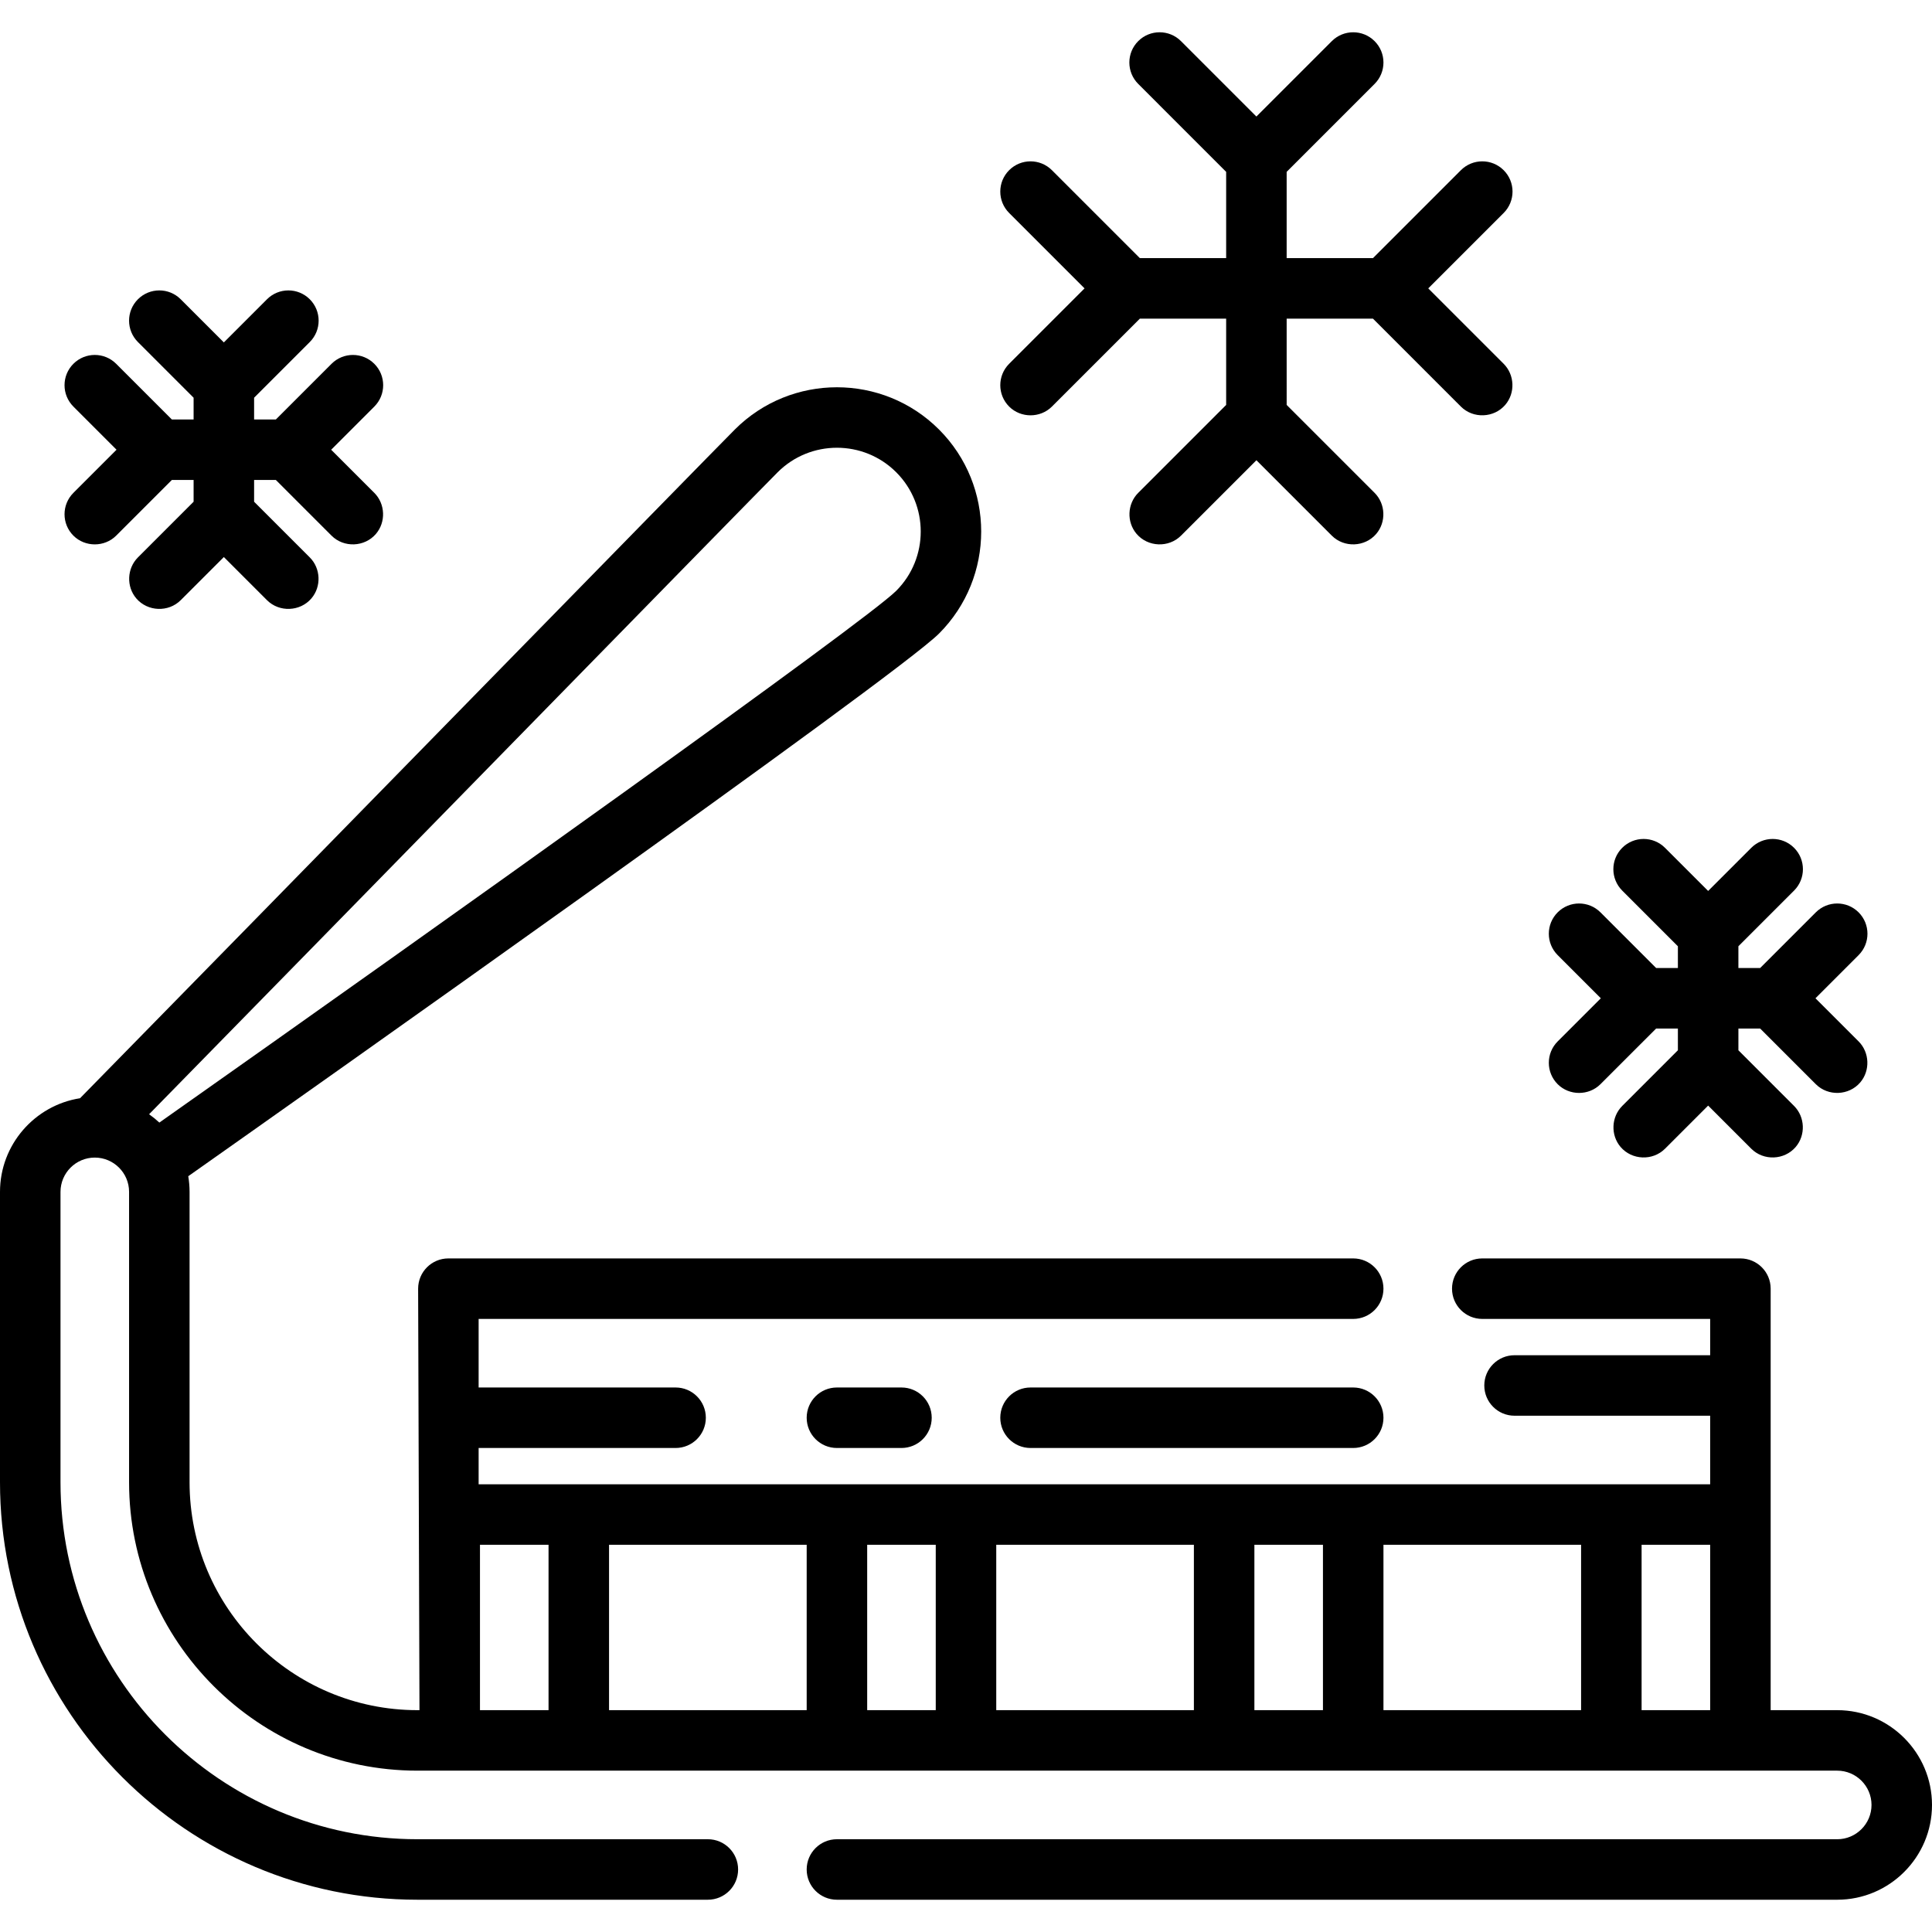
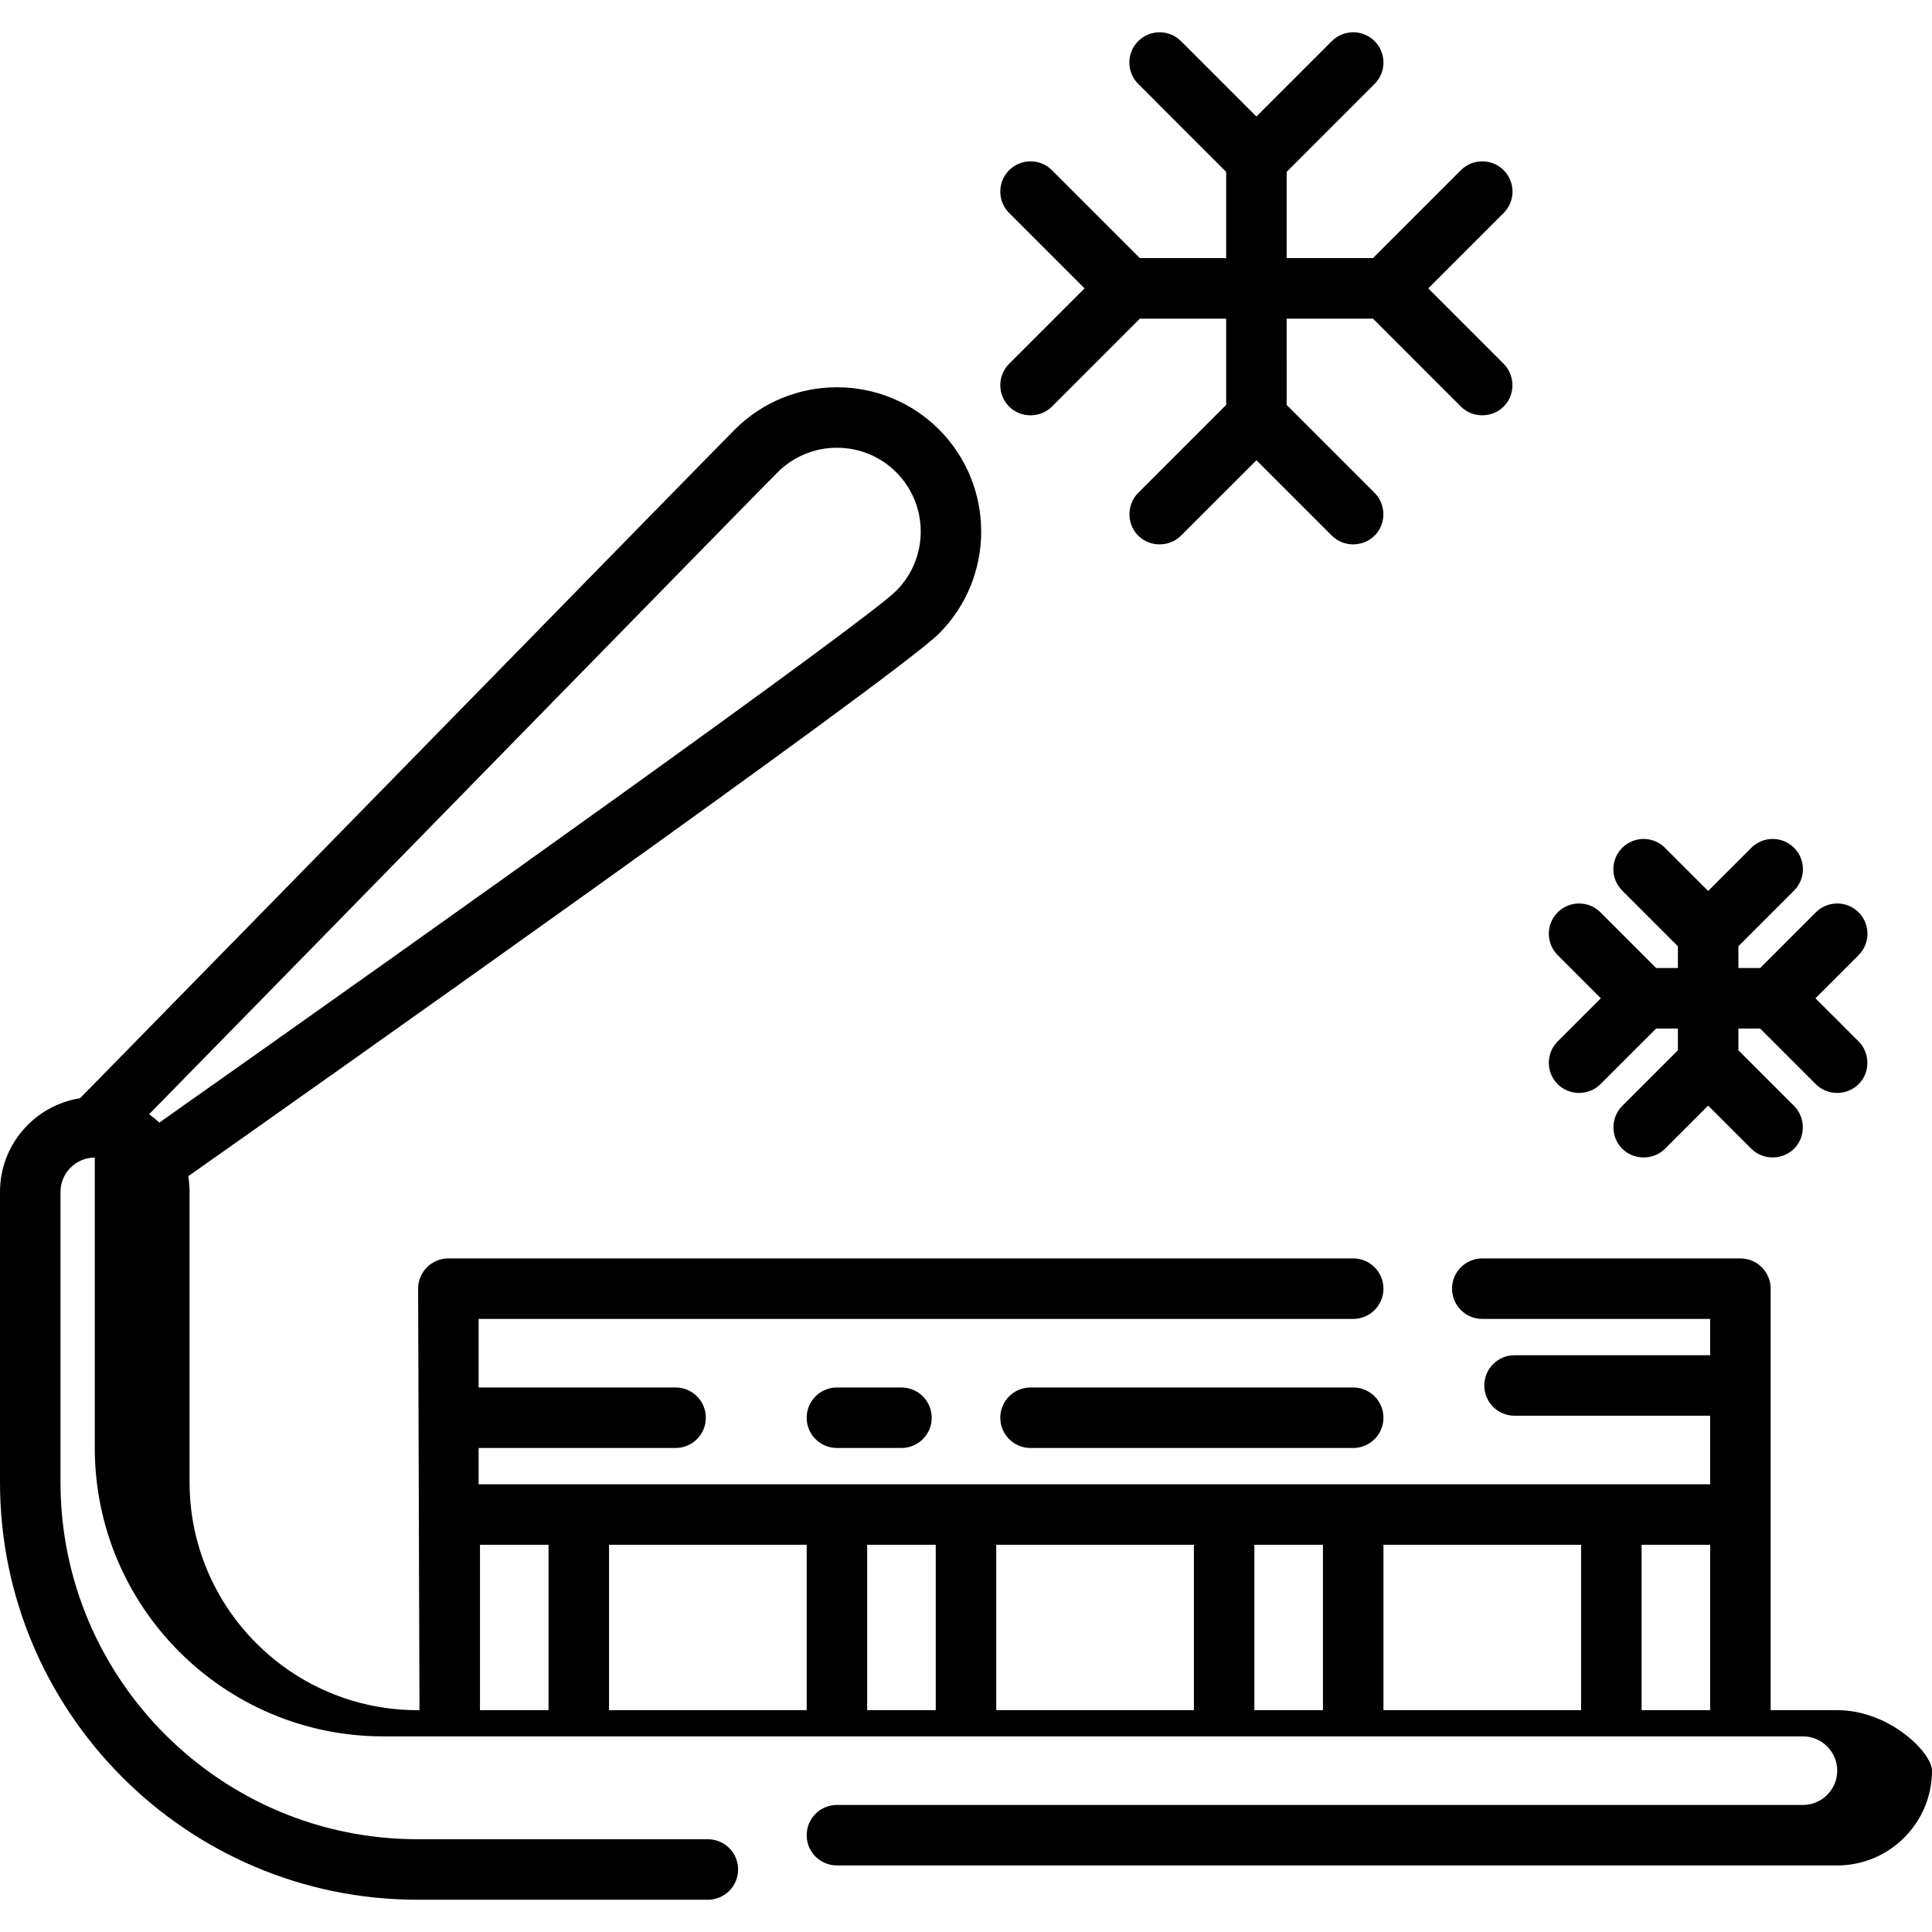
<svg xmlns="http://www.w3.org/2000/svg" fill="#000000" height="800px" width="800px" version="1.1" id="Layer_1" viewBox="0 0 512 512" xml:space="preserve">
  <g>
    <g>
      <path d="M378.503,76.426l19.984-19.984c3.131-3.132,3.131-8.207,0-11.338c-3.131-3.13-8.207-3.13-11.337,0l-23.306,23.305h-22.867    V45.542l23.305-23.305c3.131-3.132,3.131-8.207,0-11.338c-3.131-3.13-8.207-3.13-11.337,0L332.96,30.884l-19.985-19.985    c-3.131-3.13-8.207-3.13-11.337,0c-3.131,3.132-3.131,8.207,0,11.338l23.305,23.306v22.867h-22.867l-23.306-23.306    c-3.131-3.13-8.207-3.13-11.337,0c-3.131,3.132-3.131,8.207,0,11.338l19.984,19.985L267.434,96.41    c-3.131,3.132-3.131,8.207,0,11.338c3.089,3.088,8.249,3.088,11.337,0l23.306-23.305h22.867v22.867l-23.305,23.305    c-2.919,2.919-3.113,7.74-0.426,10.878c2.997,3.501,8.503,3.72,11.763,0.461l19.985-19.985l19.985,19.985    c3.26,3.259,8.766,3.041,11.763-0.461c2.687-3.138,2.493-7.959-0.426-10.878l-23.305-23.305V84.443h22.867l23.306,23.306    c3.26,3.259,8.766,3.041,11.763-0.461c2.687-3.138,2.493-7.959-0.427-10.878L378.503,76.426z" />
    </g>
  </g>
  <g>
    <g>
      <path d="M481.116,264.551l11.433-11.433c3.131-3.132,3.131-8.207,0-11.338c-3.131-3.13-8.207-3.13-11.337,0l-14.755,14.754h-5.765    v-5.765l14.754-14.754c3.131-3.132,3.131-8.207,0-11.338c-3.131-3.13-8.207-3.13-11.337,0l-11.434,11.433l-11.434-11.434    c-3.131-3.13-8.207-3.13-11.337,0c-3.131,3.132-3.131,8.207,0,11.338l14.754,14.755v5.765h-5.765l-14.755-14.755    c-3.131-3.13-8.207-3.13-11.337,0c-3.131,3.132-3.131,8.207,0,11.338l11.433,11.433l-11.433,11.433    c-3.131,3.133-3.131,8.208,0,11.339c3.089,3.088,8.249,3.088,11.337,0l14.755-14.754h5.765v5.765l-14.754,14.754    c-2.919,2.919-3.113,7.74-0.426,10.878c2.997,3.501,8.503,3.72,11.763,0.461l11.434-11.434l11.434,11.434    c3.26,3.259,8.766,3.041,11.763-0.461c2.687-3.138,2.493-7.959-0.426-10.878l-14.754-14.754v-5.765h5.765l14.755,14.755    c3.26,3.259,8.766,3.041,11.763-0.461c2.687-3.138,2.493-7.959-0.426-10.878L481.116,264.551z" />
    </g>
  </g>
  <g>
    <g>
-       <path d="M87.764,119.182l11.433-11.433c3.131-3.132,3.131-8.207,0-11.338c-3.131-3.13-8.207-3.13-11.337,0l-14.755,14.754H67.34    V105.4l14.754-14.754c3.131-3.132,3.131-8.207,0-11.338c-3.131-3.13-8.207-3.13-11.337,0L59.324,90.742L47.89,79.308    c-3.131-3.13-8.207-3.13-11.337,0c-3.131,3.132-3.131,8.207,0,11.338L51.307,105.4v5.765h-5.765L30.787,96.41    c-3.131-3.13-8.207-3.13-11.337,0c-3.131,3.132-3.131,8.207,0,11.338l11.433,11.434l-11.433,11.433    c-3.131,3.132-3.131,8.207,0,11.338c3.089,3.088,8.249,3.088,11.337,0l14.755-14.754h5.765v5.765l-14.754,14.754    c-2.919,2.919-3.113,7.74-0.427,10.878c2.997,3.501,8.503,3.72,11.763,0.461l11.434-11.434l11.434,11.434    c3.26,3.259,8.766,3.041,11.763-0.461c2.687-3.138,2.493-7.959-0.426-10.878L67.34,132.963v-5.765h5.765l14.755,14.755    c3.26,3.259,8.766,3.041,11.763-0.461c2.687-3.138,2.493-7.959-0.426-10.878L87.764,119.182z" />
-     </g>
+       </g>
  </g>
  <g>
    <g>
      <path d="M358.614,367.699h-85.511c-4.427,0-8.017,3.588-8.017,8.017c0,4.428,3.589,8.017,8.017,8.017h85.511    c4.427,0,8.017-3.588,8.017-8.017C366.63,371.288,363.041,367.699,358.614,367.699z" />
    </g>
  </g>
  <g>
    <g>
      <path d="M238.898,367.699h-17.102c-4.427,0-8.017,3.588-8.017,8.017c0,4.428,3.589,8.017,8.017,8.017h17.102    c4.427,0,8.017-3.588,8.017-8.017C246.914,371.288,243.325,367.699,238.898,367.699z" />
    </g>
  </g>
  <g>
    <g>
-       <path d="M486.881,453.211h-17.637V341.511c0-4.428-3.589-8.017-8.017-8.017h-68.409c-4.427,0-8.017,3.588-8.017,8.017    c0,4.428,3.589,8.017,8.017,8.017h60.393v9.62H401.37c-4.427,0-8.017,3.588-8.017,8.017c0,4.428,3.589,8.017,8.017,8.017h51.841    v18.171H126.842v-9.62h52.197c4.427,0,8.017-3.588,8.017-8.017c0-4.428-3.589-8.017-8.017-8.017h-52.197v-18.171h231.771    c4.427,0,8.017-3.588,8.017-8.017c0-4.428-3.589-8.017-8.017-8.017H118.826c-4.427,0-8.017,3.588-8.017,8.017l0.356,111.699    h-0.534c-33.3,0-60.393-27.092-60.393-60.393v-76.96c0-1.413-0.123-2.797-0.348-4.147c29.752-20.974,187.48-132.328,198.952-143.8    c14.913-14.914,14.913-39.179,0-54.094c-14.913-14.912-39.179-14.913-54.094,0.001c-3.462,3.462-33.994,34.672-69.347,70.809    c-37.33,38.158-79.611,81.378-104.189,106.418C9.211,292.927,0,303.336,0,315.858v76.96c0,61.002,49.629,110.63,110.63,110.63    h76.96c4.427,0,8.017-3.588,8.017-8.017c0-4.428-3.589-8.017-8.017-8.017h-76.96c-52.161,0-94.597-42.436-94.597-94.597v-76.96    c0-5.01,4.076-9.086,9.086-9.086c5.01,0,9.086,4.076,9.086,9.086v76.96c0,42.141,34.285,76.426,76.426,76.426h376.251    c5.01,0,9.086,4.076,9.086,9.086c0,5.01-4.076,9.086-9.086,9.086H221.795c-4.427,0-8.017,3.588-8.017,8.017    c0,4.428,3.589,8.017,8.017,8.017h265.086c13.851,0,25.119-11.268,25.119-25.119C512,464.479,500.732,453.211,486.881,453.211z     M39.511,295.289c25.105-25.6,63.291-64.634,97.353-99.45c35.319-36.104,65.824-67.285,69.224-70.685    c8.662-8.663,22.757-8.663,31.419,0c8.662,8.662,8.662,22.756,0,31.418c-8.138,8.138-119.477,87.483-195.274,140.921    C41.378,296.697,40.469,295.961,39.511,295.289z M145.37,453.211h-18.171v-43.825h18.171V453.211z M213.779,453.211h-52.376    v-43.825h52.376V453.211z M247.983,453.211h-18.171v-43.825h18.171V453.211z M316.393,453.211h-52.376v-43.825h52.376V453.211z     M350.597,453.211h-18.171v-43.825h18.171V453.211z M419.006,453.211H366.63v-43.825h52.376V453.211z M453.211,453.211H435.04    v-43.825h18.171V453.211z" />
+       <path d="M486.881,453.211h-17.637V341.511c0-4.428-3.589-8.017-8.017-8.017h-68.409c-4.427,0-8.017,3.588-8.017,8.017    c0,4.428,3.589,8.017,8.017,8.017h60.393v9.62H401.37c-4.427,0-8.017,3.588-8.017,8.017c0,4.428,3.589,8.017,8.017,8.017h51.841    v18.171H126.842v-9.62h52.197c4.427,0,8.017-3.588,8.017-8.017c0-4.428-3.589-8.017-8.017-8.017h-52.197v-18.171h231.771    c4.427,0,8.017-3.588,8.017-8.017c0-4.428-3.589-8.017-8.017-8.017H118.826c-4.427,0-8.017,3.588-8.017,8.017l0.356,111.699    h-0.534c-33.3,0-60.393-27.092-60.393-60.393v-76.96c0-1.413-0.123-2.797-0.348-4.147c29.752-20.974,187.48-132.328,198.952-143.8    c14.913-14.914,14.913-39.179,0-54.094c-14.913-14.912-39.179-14.913-54.094,0.001c-3.462,3.462-33.994,34.672-69.347,70.809    c-37.33,38.158-79.611,81.378-104.189,106.418C9.211,292.927,0,303.336,0,315.858v76.96c0,61.002,49.629,110.63,110.63,110.63    h76.96c4.427,0,8.017-3.588,8.017-8.017c0-4.428-3.589-8.017-8.017-8.017h-76.96c-52.161,0-94.597-42.436-94.597-94.597v-76.96    c0-5.01,4.076-9.086,9.086-9.086v76.96c0,42.141,34.285,76.426,76.426,76.426h376.251    c5.01,0,9.086,4.076,9.086,9.086c0,5.01-4.076,9.086-9.086,9.086H221.795c-4.427,0-8.017,3.588-8.017,8.017    c0,4.428,3.589,8.017,8.017,8.017h265.086c13.851,0,25.119-11.268,25.119-25.119C512,464.479,500.732,453.211,486.881,453.211z     M39.511,295.289c25.105-25.6,63.291-64.634,97.353-99.45c35.319-36.104,65.824-67.285,69.224-70.685    c8.662-8.663,22.757-8.663,31.419,0c8.662,8.662,8.662,22.756,0,31.418c-8.138,8.138-119.477,87.483-195.274,140.921    C41.378,296.697,40.469,295.961,39.511,295.289z M145.37,453.211h-18.171v-43.825h18.171V453.211z M213.779,453.211h-52.376    v-43.825h52.376V453.211z M247.983,453.211h-18.171v-43.825h18.171V453.211z M316.393,453.211h-52.376v-43.825h52.376V453.211z     M350.597,453.211h-18.171v-43.825h18.171V453.211z M419.006,453.211H366.63v-43.825h52.376V453.211z M453.211,453.211H435.04    v-43.825h18.171V453.211z" />
    </g>
  </g>
</svg>